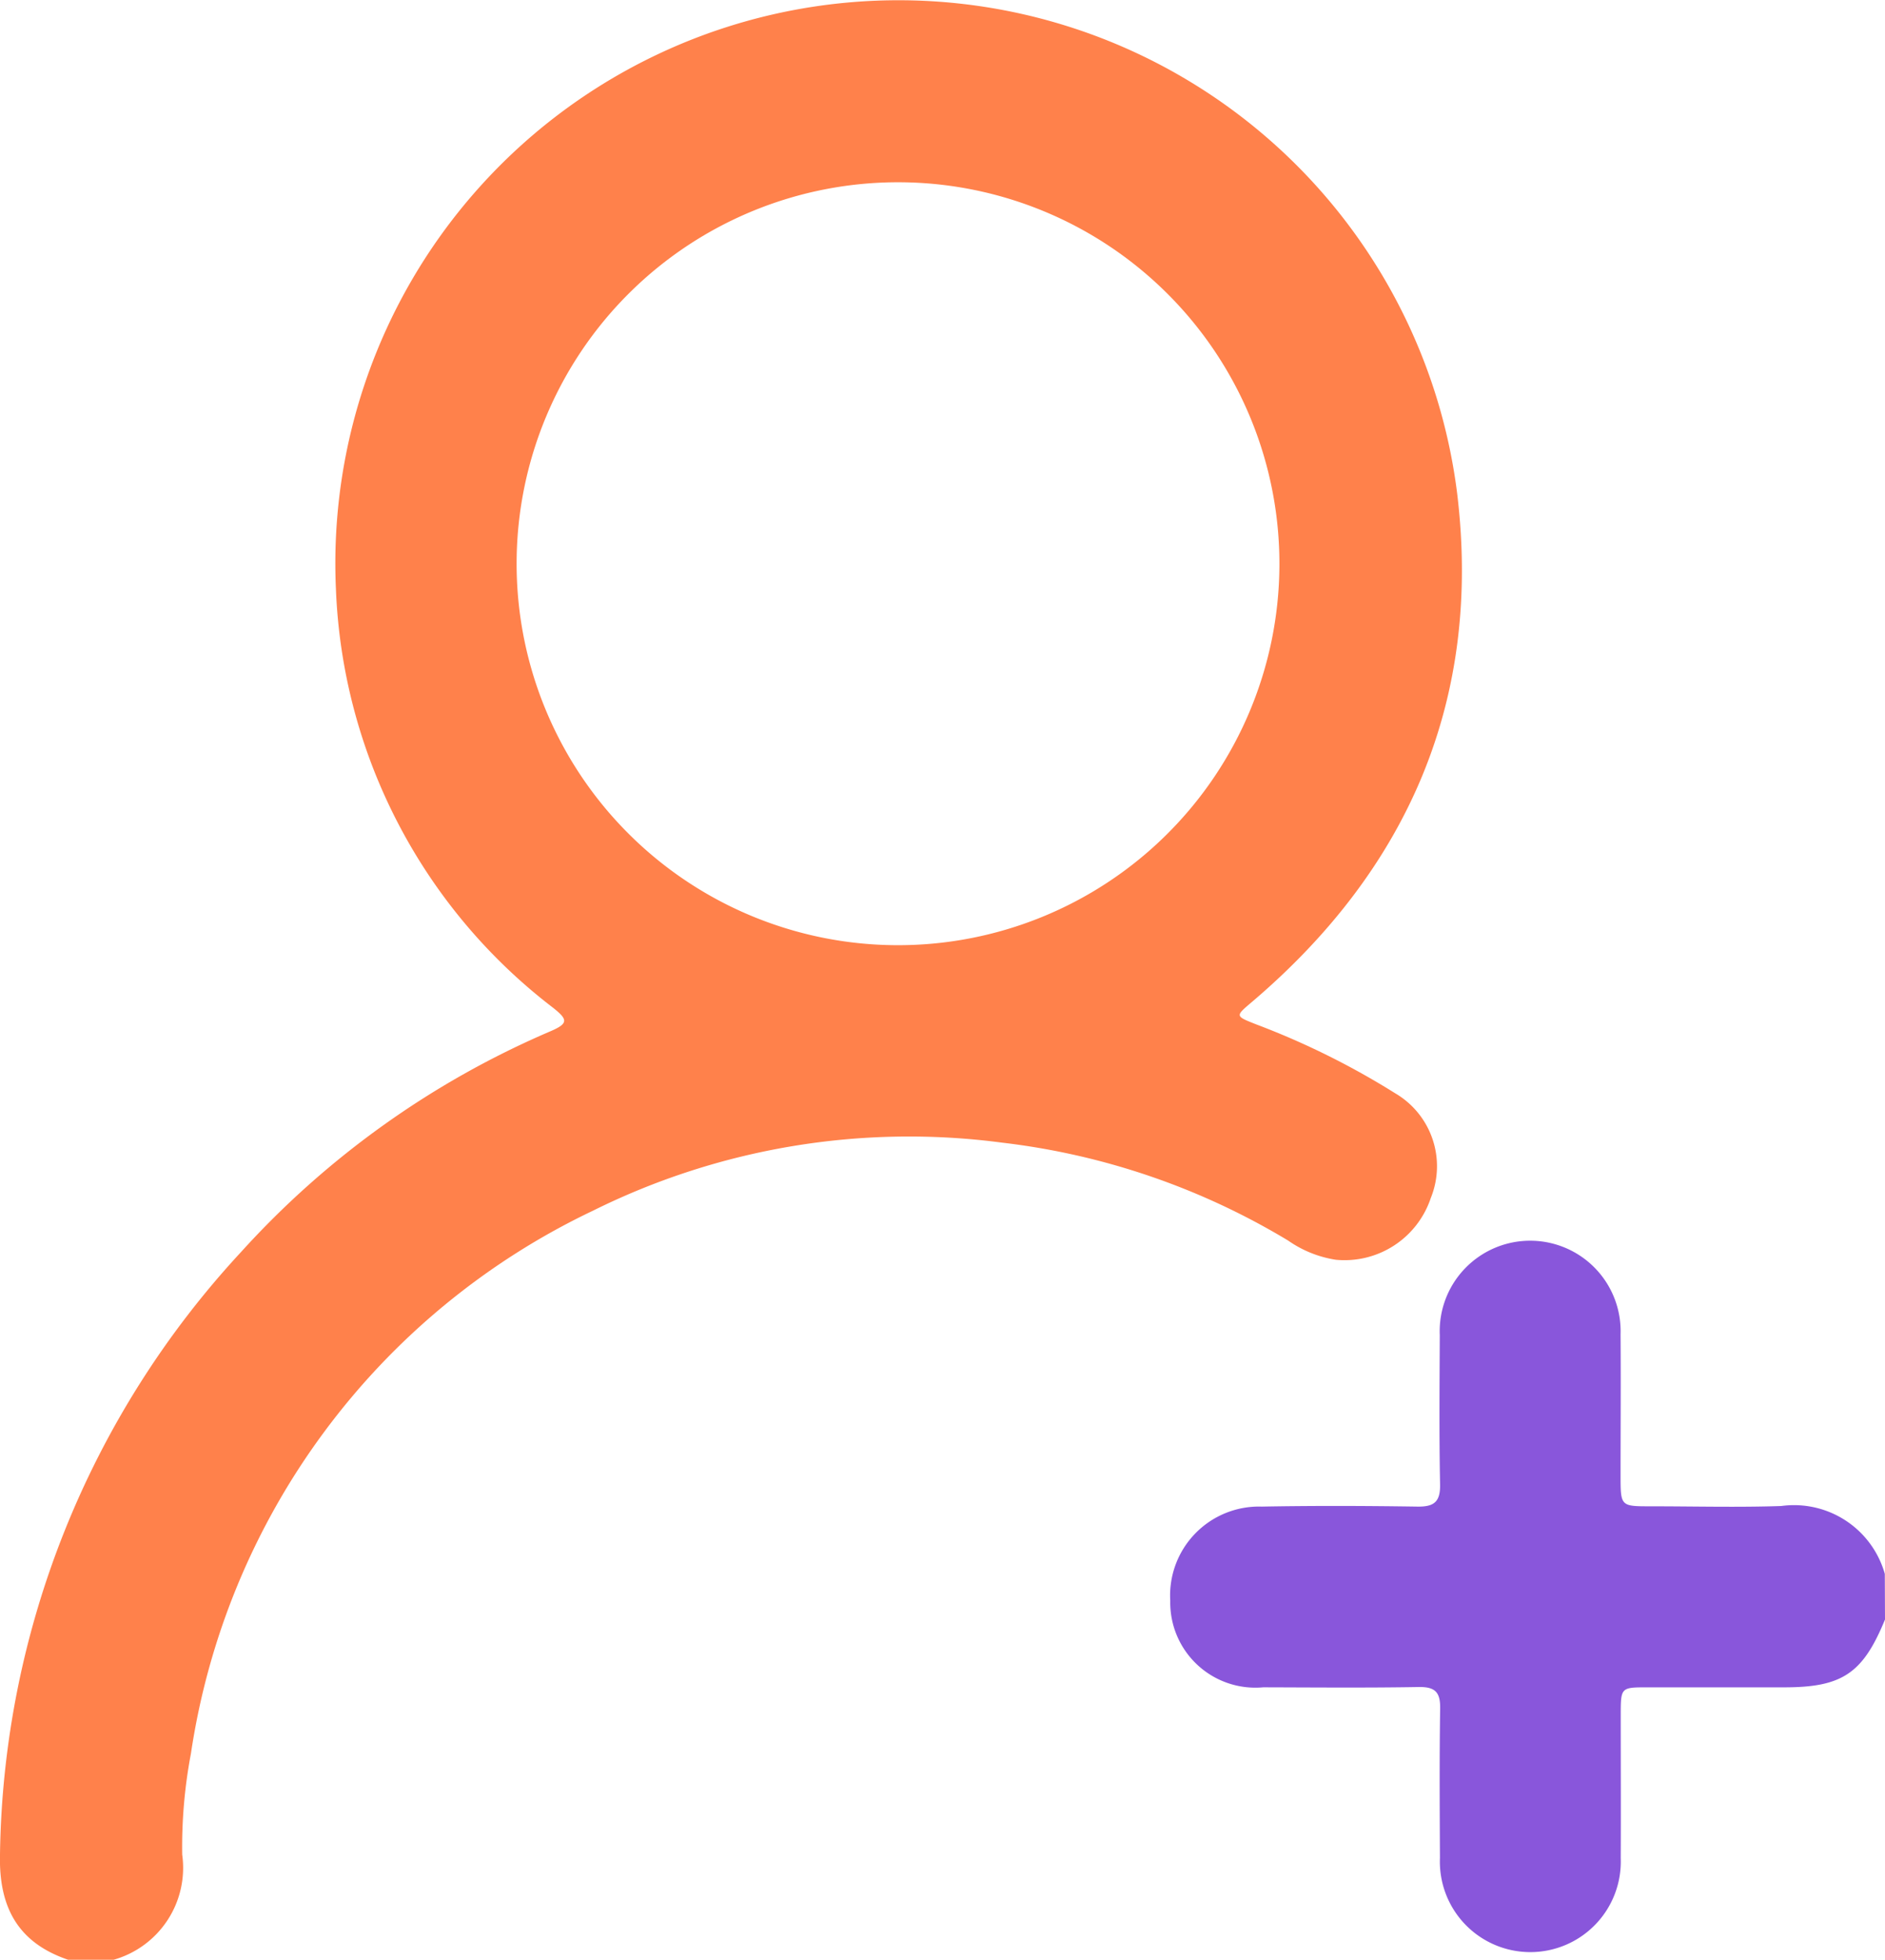
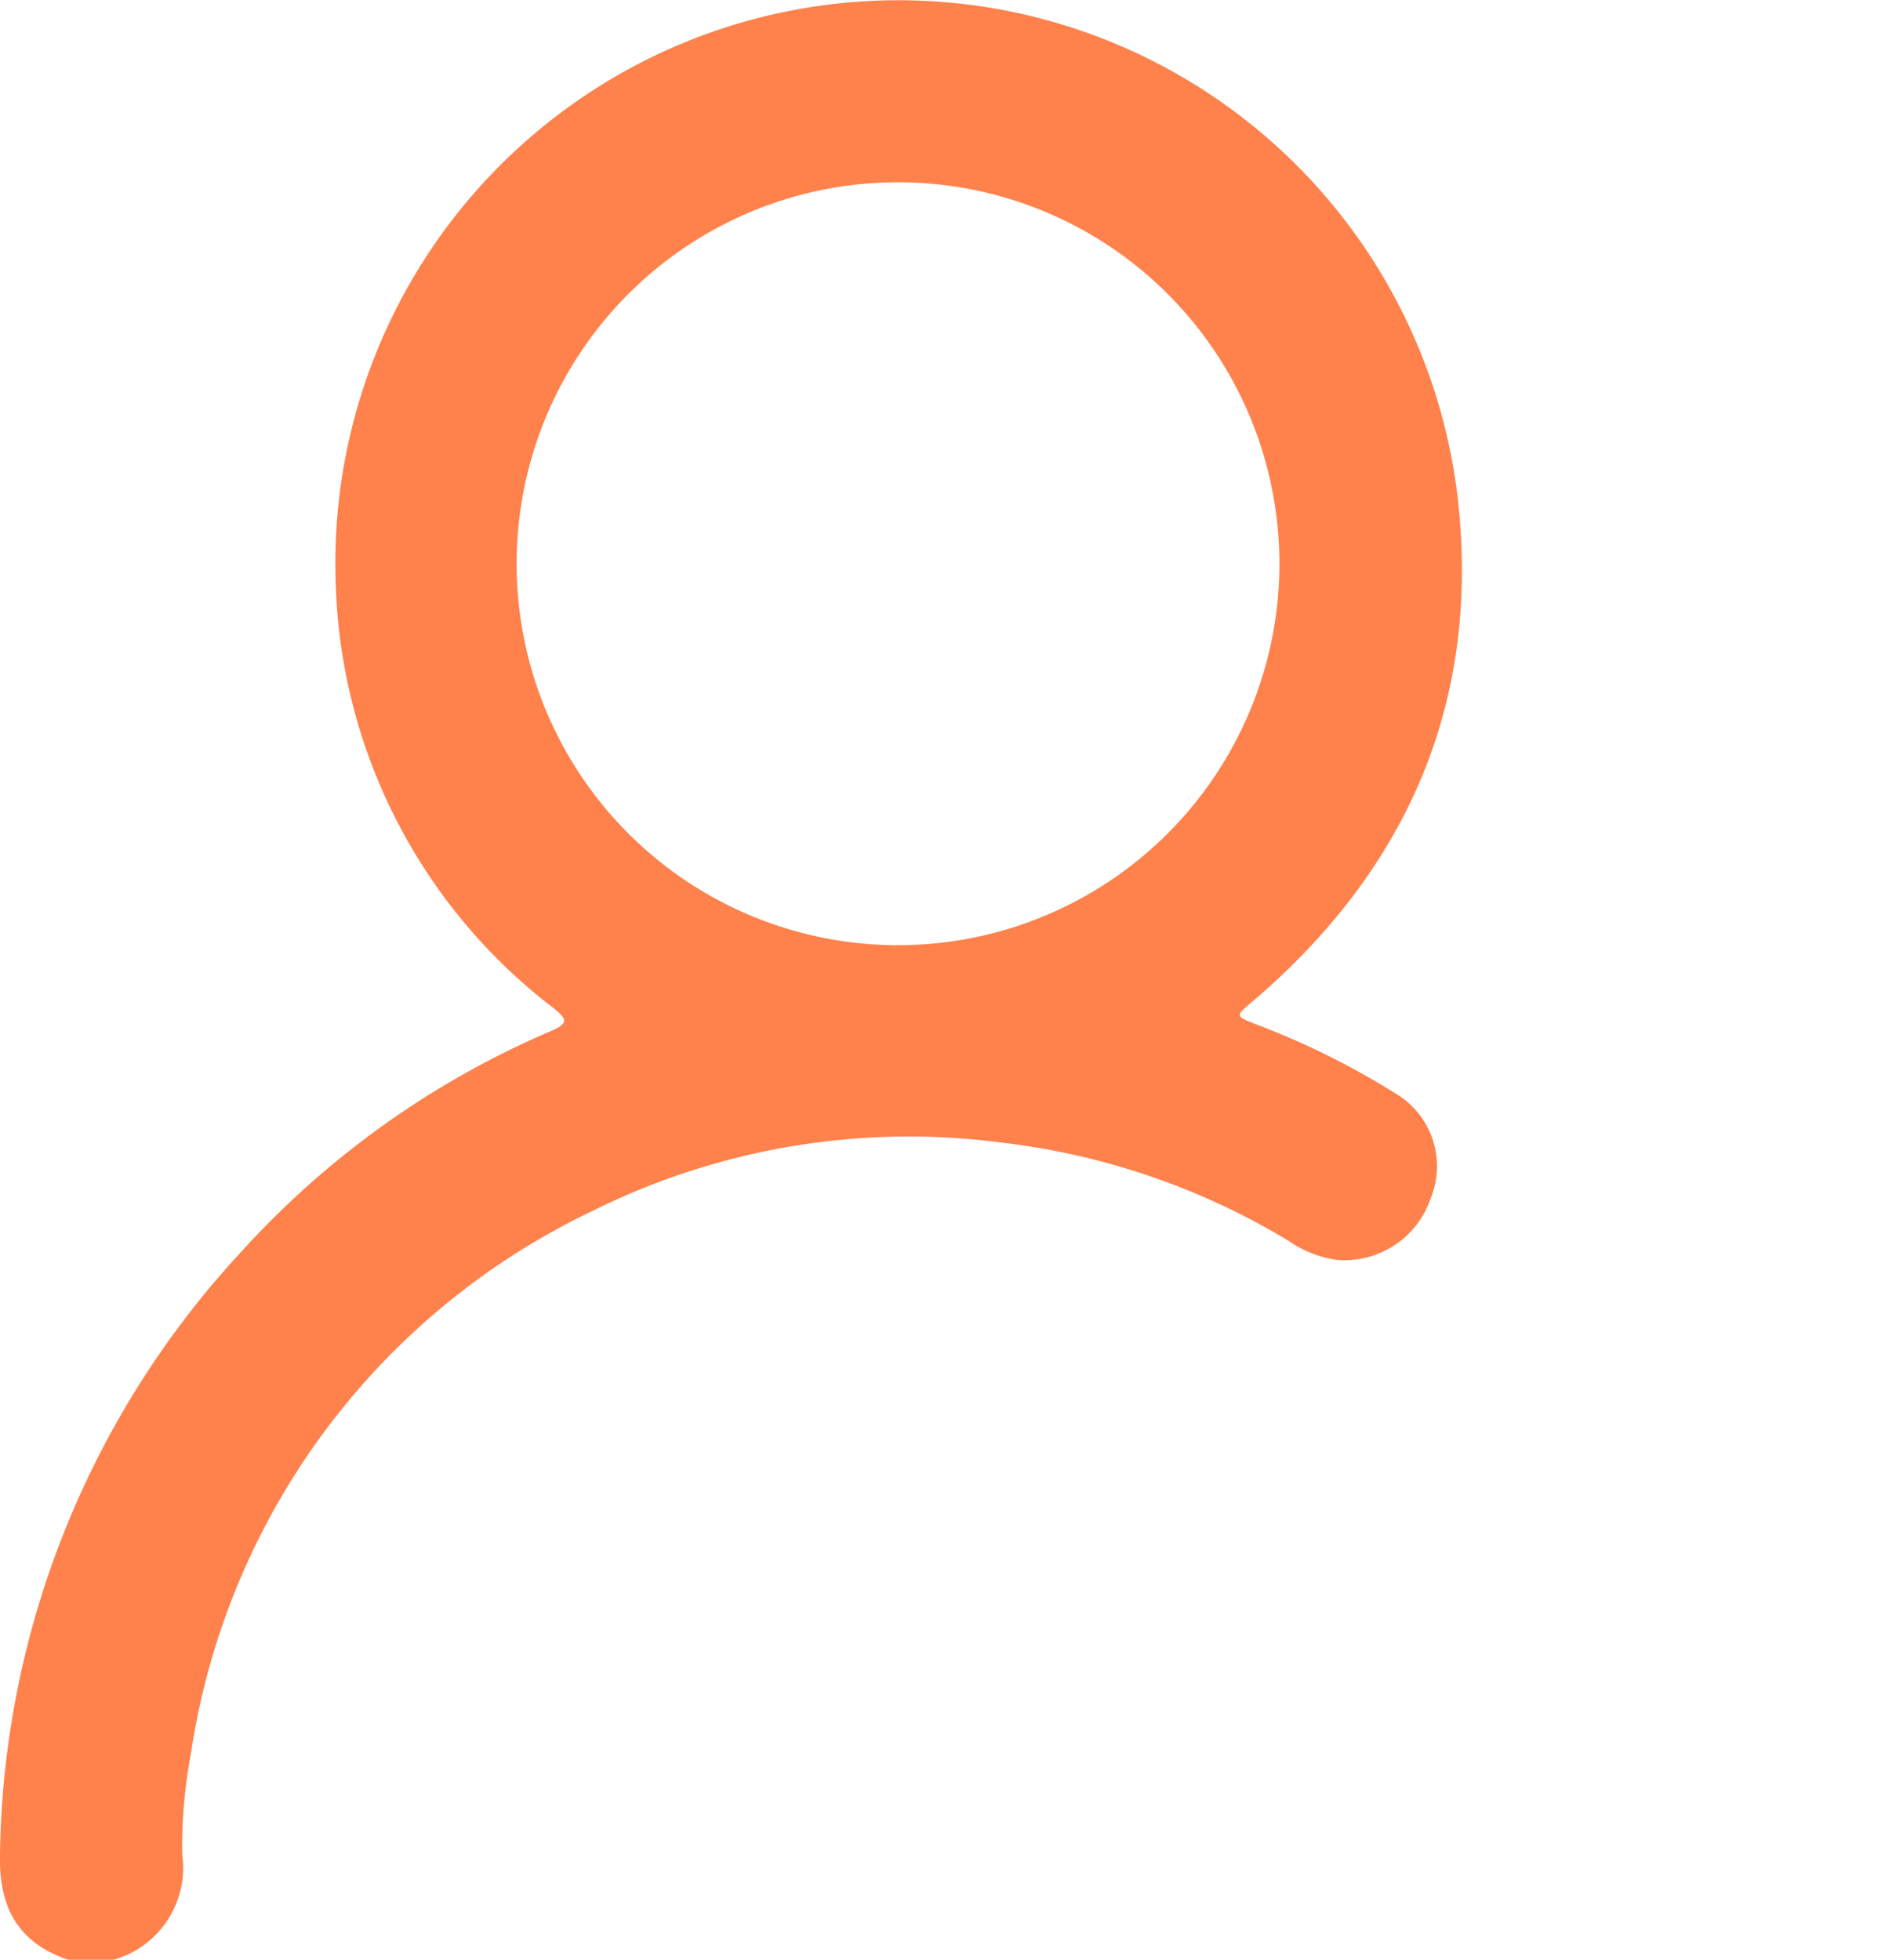
<svg xmlns="http://www.w3.org/2000/svg" id="Group_195" data-name="Group 195" width="70.701" height="73.491" viewBox="0 0 70.701 73.491">
  <defs>
    <clipPath id="clip-path">
      <rect id="Rectangle_188" data-name="Rectangle 188" width="70.701" height="73.491" fill="none" />
    </clipPath>
  </defs>
  <g id="Group_194" data-name="Group 194" clip-path="url(#clip-path)">
    <path id="Path_268" data-name="Path 268" d="M2.553,73.491C.662,72.848-.048,71.509,0,69.544A33.906,33.906,0,0,1,9.037,46.955a33.345,33.345,0,0,1,11.625-8.289c.675-.292.621-.442.092-.867A20.781,20.781,0,0,1,12.6,22.1a21.12,21.12,0,0,1,42.055-3.587c.925,7.682-1.8,14.035-7.679,19.044-.65.554-.664.538.136.856A29.278,29.278,0,0,1,52.332,41a3.169,3.169,0,0,1,1.333,3.925,3.409,3.409,0,0,1-3.56,2.317,4.247,4.247,0,0,1-1.787-.718,26.808,26.808,0,0,0-10.73-3.674A26.644,26.644,0,0,0,22.244,45.4,26.946,26.946,0,0,0,7.161,65.76a18.794,18.794,0,0,0-.327,3.787,3.583,3.583,0,0,1-2.569,3.944ZM47.987,21.223a14.305,14.305,0,1,0-28.61-.166,14.305,14.305,0,1,0,28.61.166" transform="translate(0 0)" fill="#ff814b" />
-     <path id="Path_269" data-name="Path 269" d="M204.916,202.981c-.828,2.019-1.6,2.542-3.77,2.544q-2.567,0-5.134,0c-1.006,0-1.007,0-1.008,1.044,0,1.789.009,3.579,0,5.368a3.393,3.393,0,1,1-6.781-.012c-.009-1.867-.021-3.734.008-5.6.01-.6-.17-.822-.8-.812-1.944.034-3.889.016-5.834.011a3.194,3.194,0,0,1-3.489-3.245,3.334,3.334,0,0,1,3.429-3.532c1.944-.036,3.89-.029,5.834,0,.628.01.87-.171.857-.833-.037-1.866-.019-3.734-.011-5.6a3.393,3.393,0,1,1,6.781-.031c.013,1.763,0,3.527,0,5.29,0,1.162,0,1.163,1.126,1.163,1.633,0,3.269.044,4.9-.011a3.539,3.539,0,0,1,3.885,2.545Z" transform="translate(-134.215 -142.249)" fill="#8956db" />
  </g>
</svg>